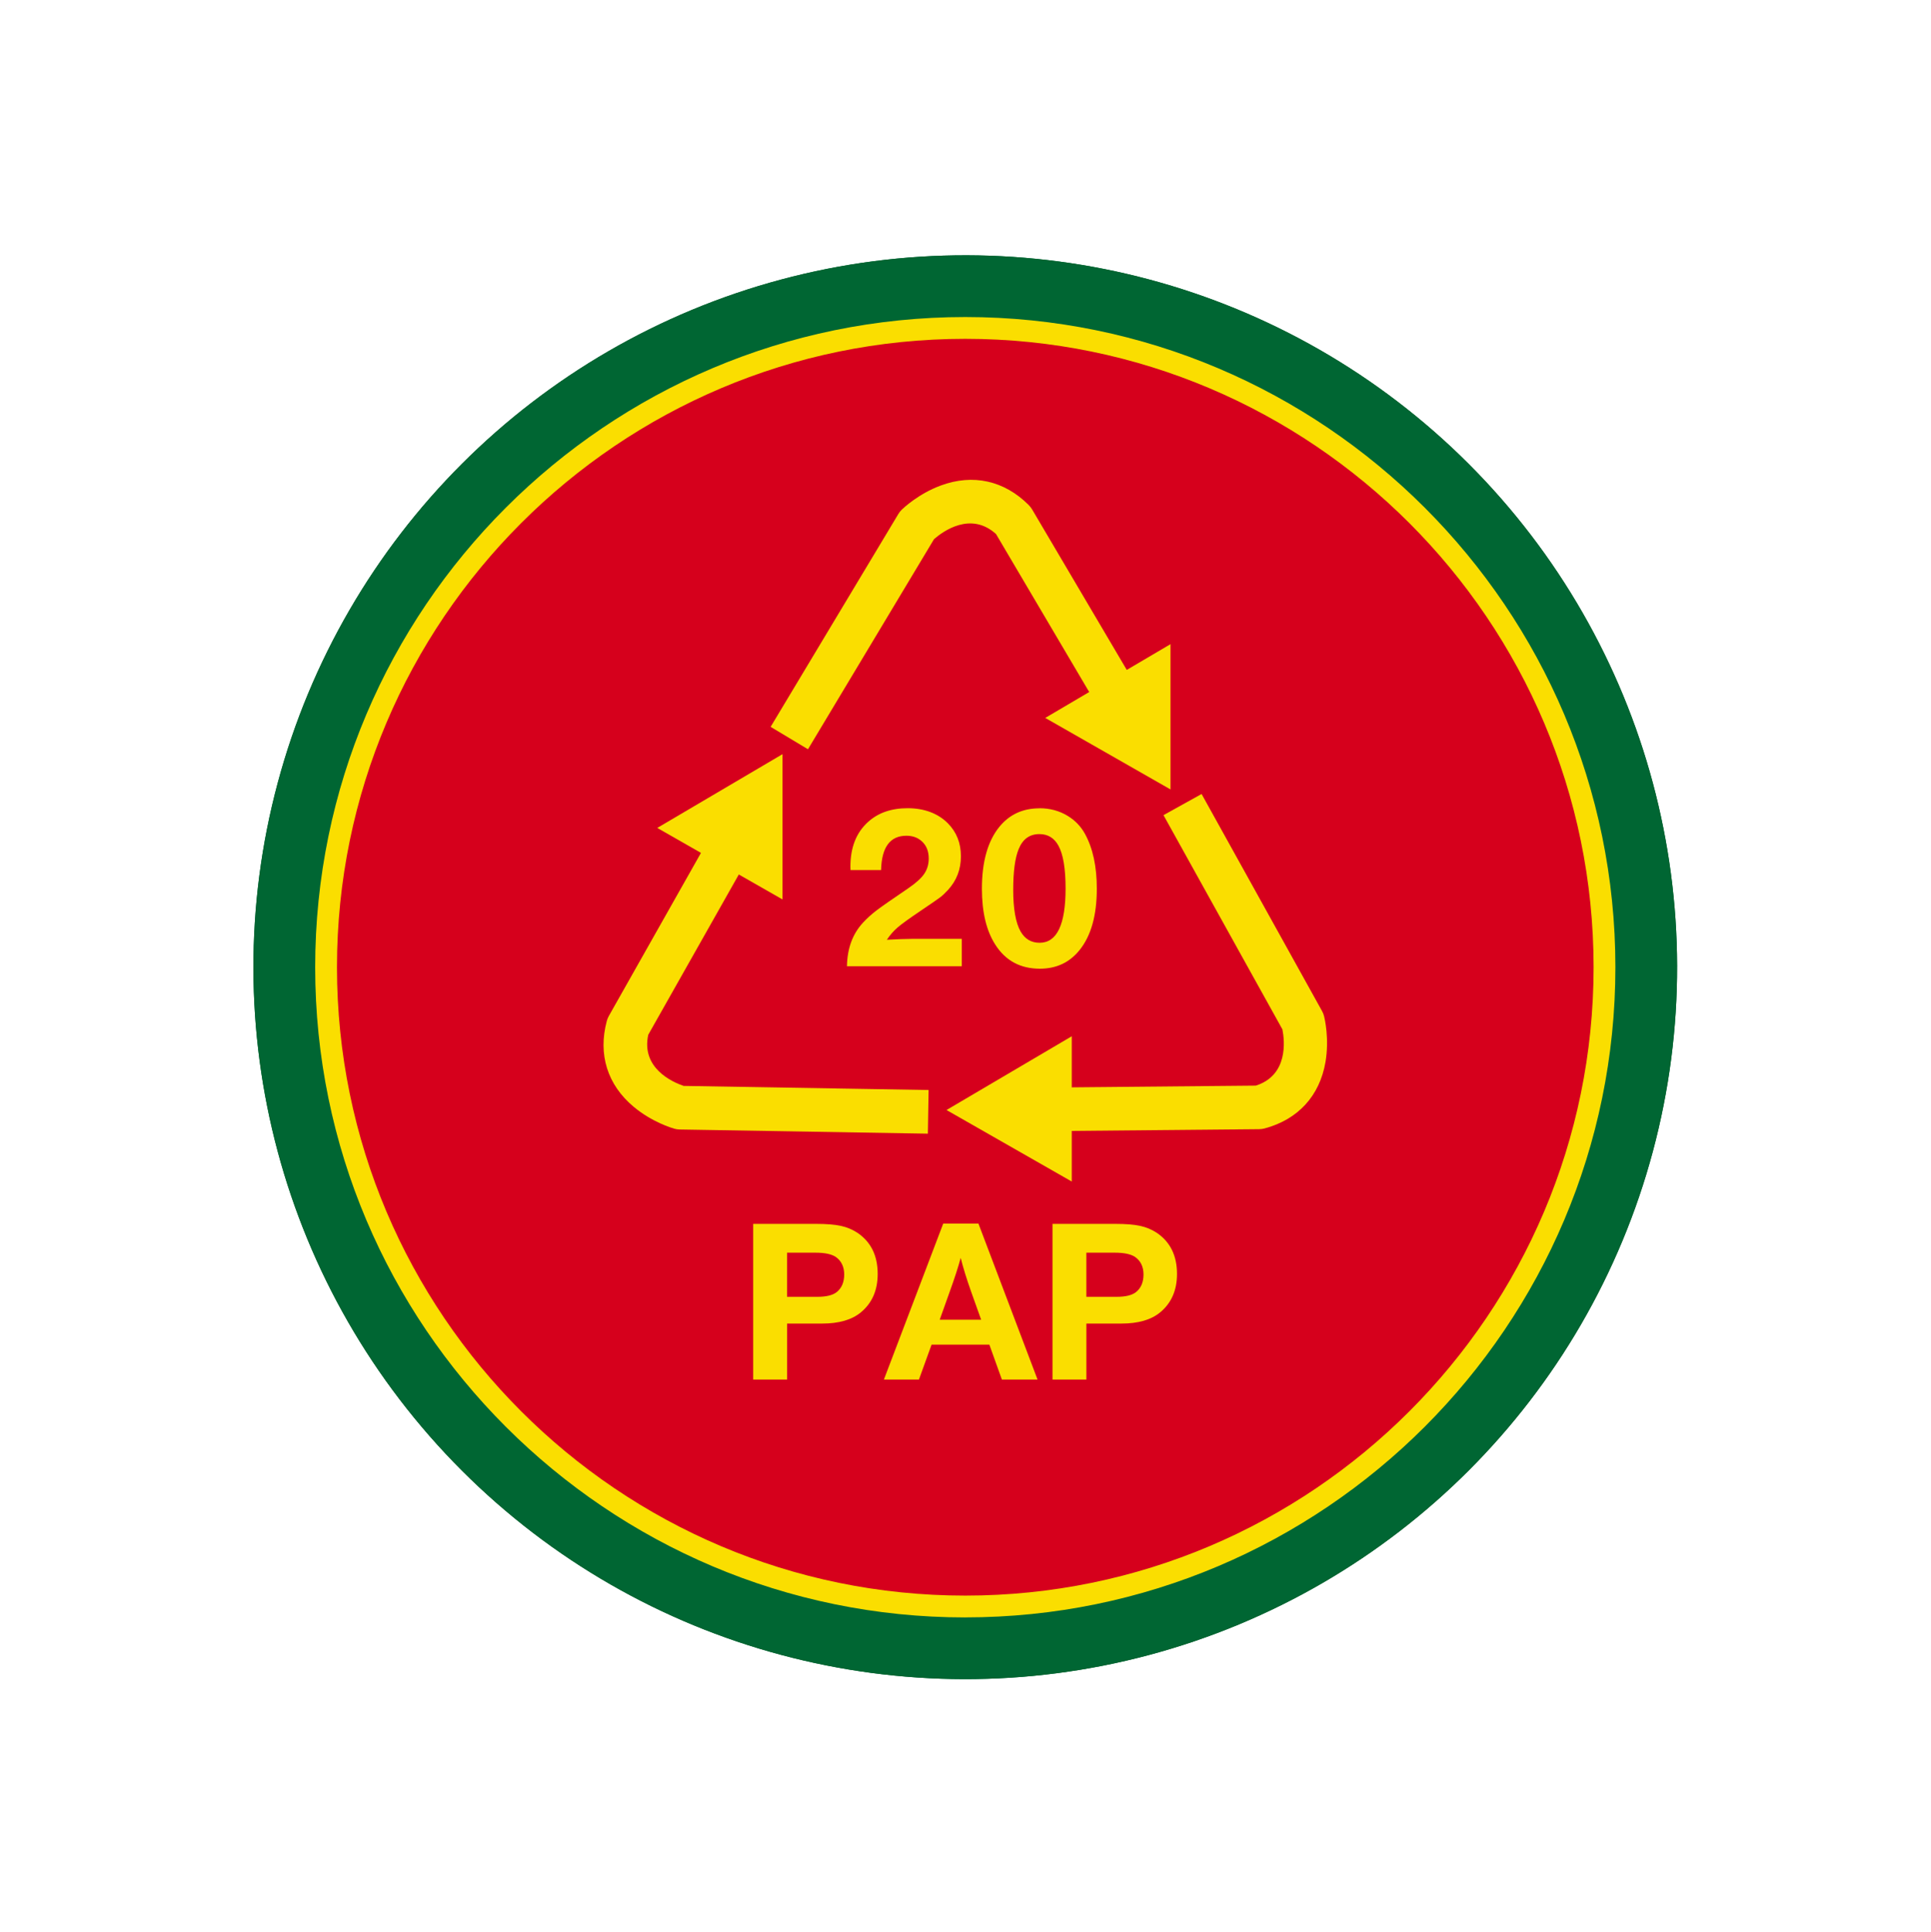
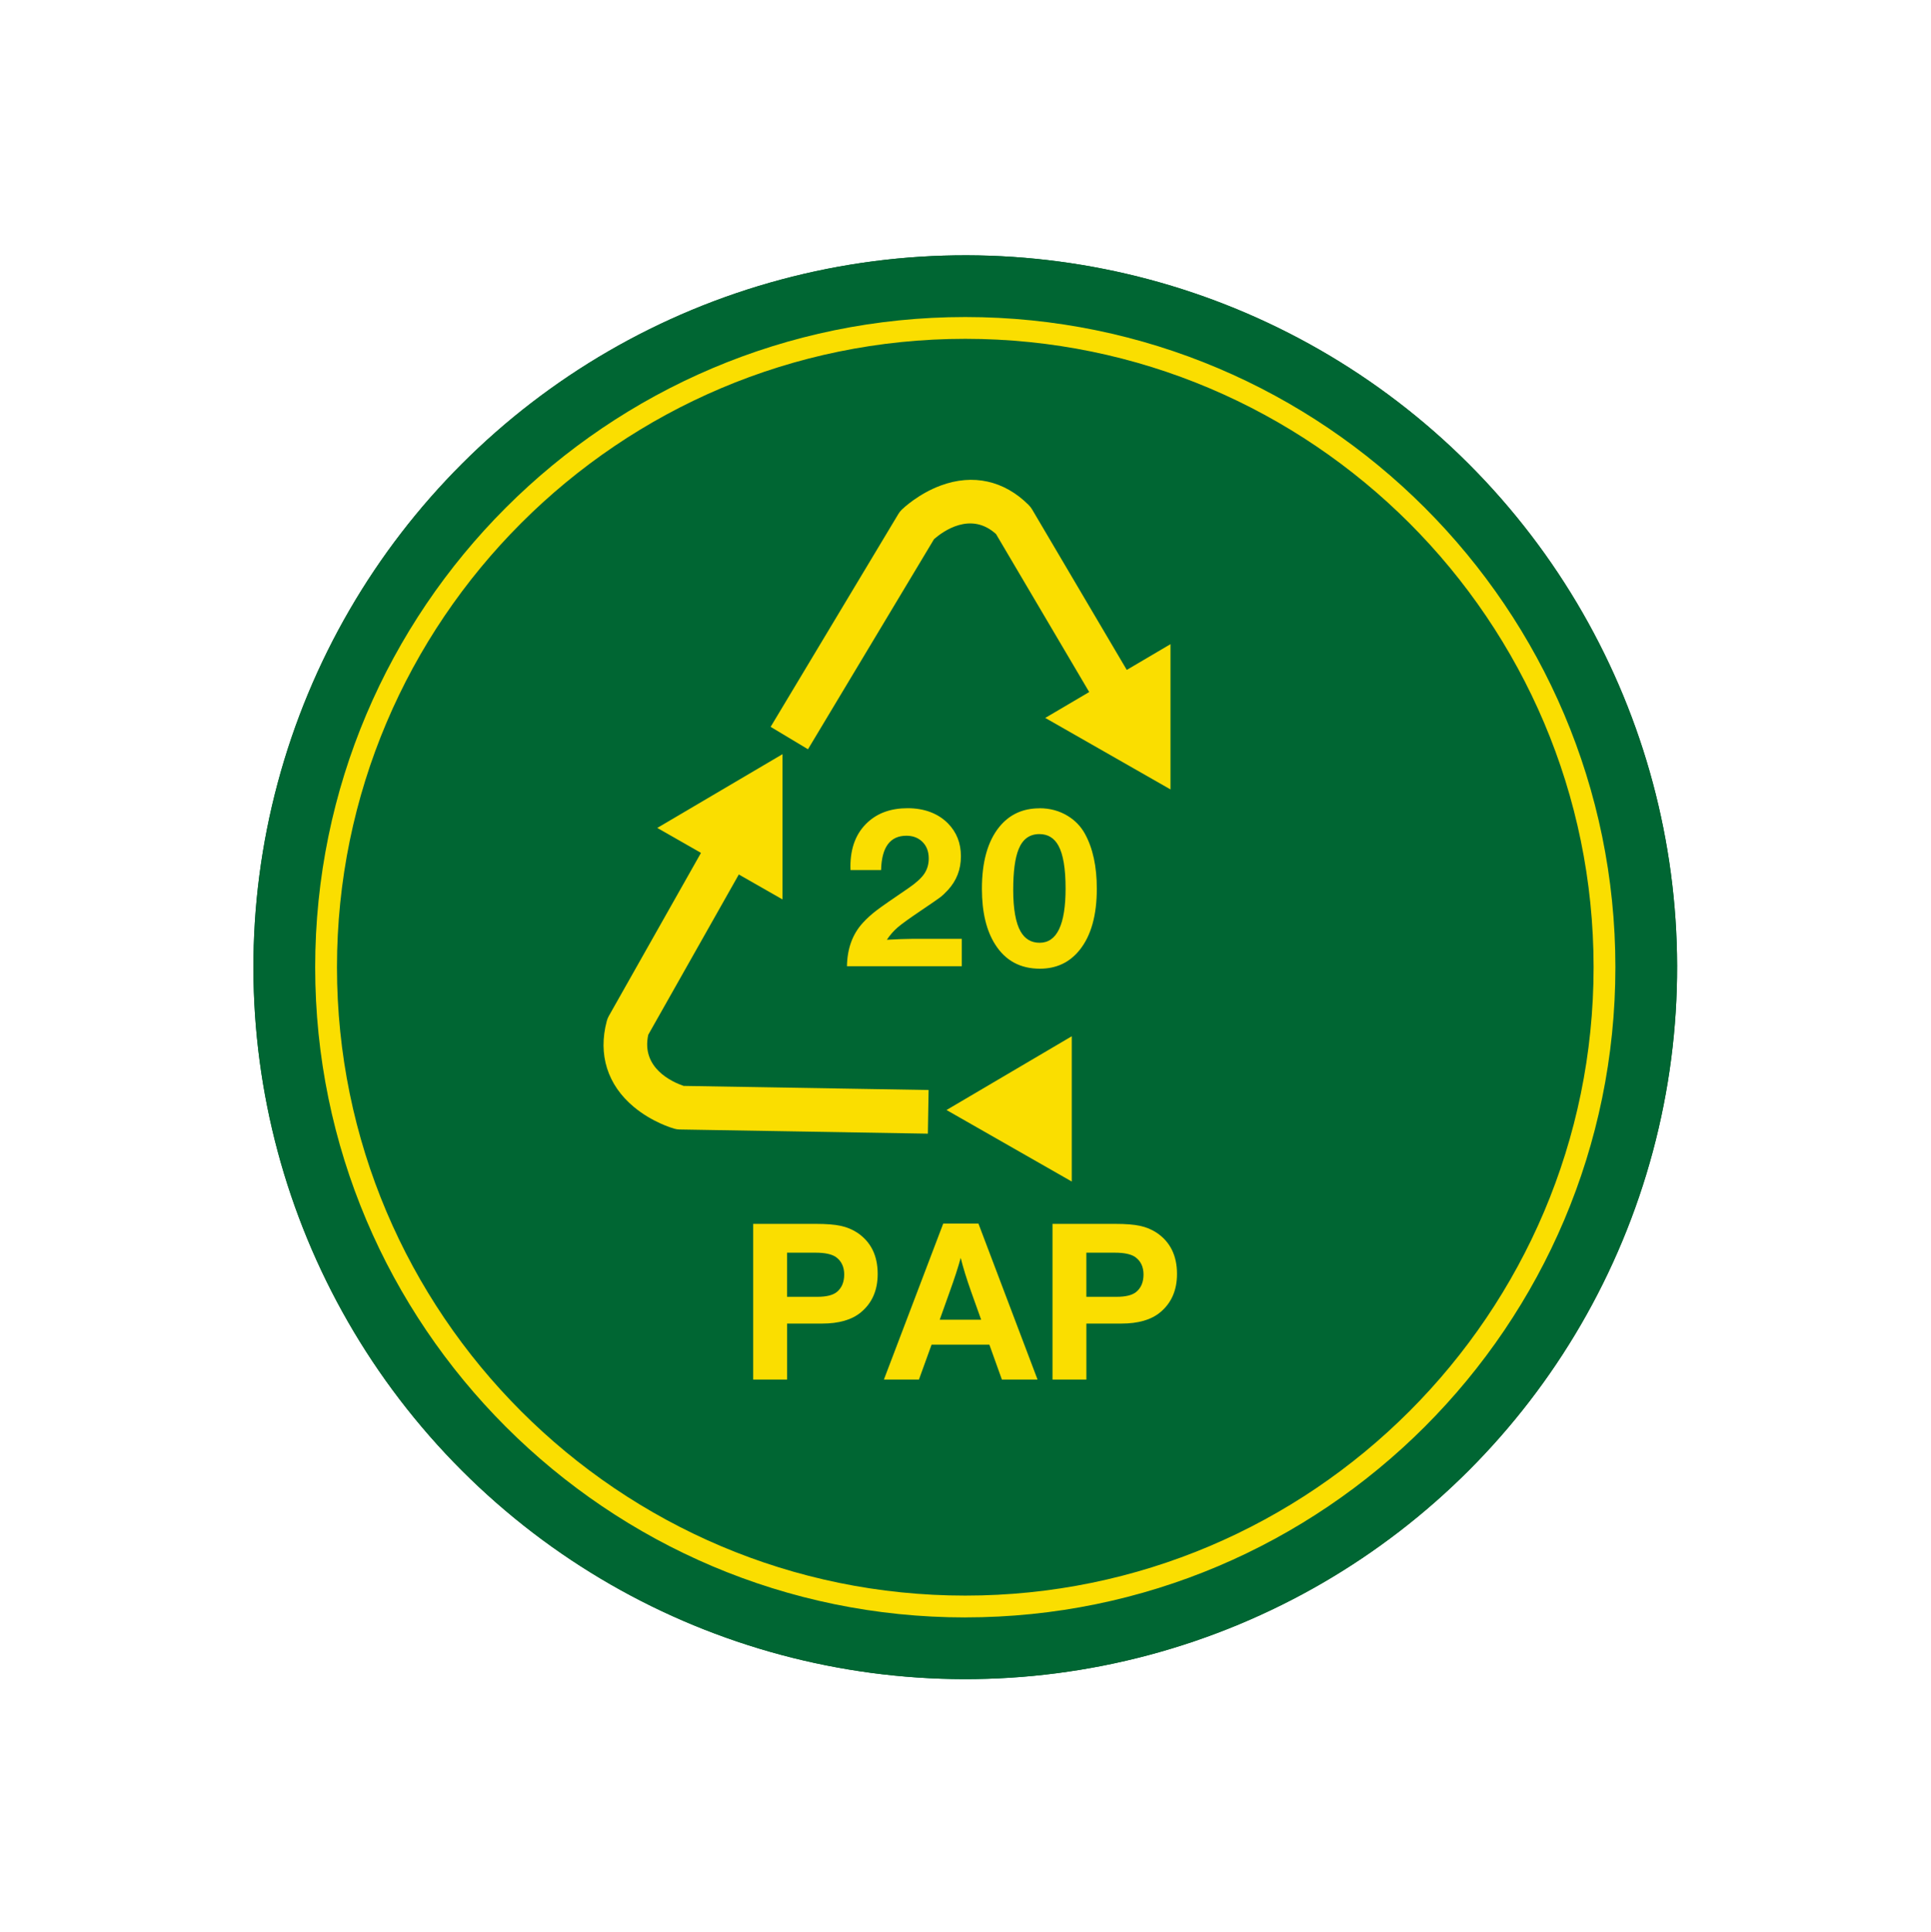
<svg xmlns="http://www.w3.org/2000/svg" id="Stagionalità" viewBox="0 0 531.74 531.87">
  <defs>
    <style>.cls-1{fill:#063;}.cls-2{fill:#fade00;}.cls-3{fill:#afca0b;}.cls-4{fill:#d6001c;}.cls-5{isolation:isolate;}</style>
  </defs>
  <g id="PAP-20">
    <g>
      <circle class="cls-1" cx="265.81" cy="266.31" r="196.02" transform="translate(-110.46 265.96) rotate(-45)" />
      <g>
        <circle class="cls-3" cx="265.81" cy="266.31" r="176.02" />
-         <path class="cls-2" d="M265.81,445.34c-98.71,0-179.02-80.31-179.02-179.02S167.1,87.29,265.81,87.29s179.02,80.31,179.02,179.02-80.31,179.02-179.02,179.02Zm0-352.05c-95.41,0-173.02,77.62-173.02,173.02s77.62,173.02,173.02,173.02,173.02-77.62,173.02-173.02-77.62-173.02-173.02-173.02Z" />
      </g>
    </g>
    <circle class="cls-1" cx="265.81" cy="266.31" r="196.02" transform="translate(-110.46 265.96) rotate(-45)" />
    <g>
-       <circle class="cls-4" cx="265.81" cy="266.31" r="176.02" />
      <path class="cls-2" d="M265.81,445.34c-98.71,0-179.02-80.31-179.02-179.02S167.1,87.29,265.81,87.29s179.02,80.31,179.02,179.02-80.31,179.02-179.02,179.02Zm0-352.05c-95.41,0-173.02,77.62-173.02,173.02s77.62,173.02,173.02,173.02,173.02-77.62,173.02-173.02-77.62-173.02-173.02-173.02Z" />
    </g>
    <g id="layer1">
      <g id="path1390">
        <path class="cls-2" d="M222.5,206.3l-10.29-6.17,35.17-58.61c.27-.45,.59-.86,.97-1.22,.46-.44,4.62-4.37,10.71-6.62,8.87-3.28,17.47-1.37,24.21,5.37,.36,.36,.67,.76,.93,1.19l32.76,55.54-10.34,6.1-32.34-54.83c-6.95-6.32-14.59-.77-17.07,1.39l-34.71,57.85Z" />
      </g>
      <g id="text2465" class="cls-5">
        <g class="cls-5">
          <path class="cls-2" d="M264.85,258.49v7.55h-31.62c.08-4.9,1.55-8.9,4.42-12,1.09-1.19,2.34-2.32,3.75-3.39,1.41-1.07,4.3-3.09,8.69-6.06,2.11-1.44,3.58-2.76,4.41-3.98s1.25-2.63,1.25-4.24c0-2.01-.64-3.59-1.92-4.74-1.11-1.01-2.52-1.52-4.22-1.52-4.5,0-6.83,3.15-6.98,9.45h-8.42c-.02-.34-.03-.66-.03-.95,0-5.26,1.61-9.35,4.82-12.26,2.79-2.55,6.44-3.82,10.94-3.82s8.33,1.39,11.08,4.16c2.39,2.41,3.59,5.44,3.59,9.07s-1.19,6.69-3.56,9.28c-.79,.86-1.52,1.55-2.21,2.07-.69,.52-2.47,1.74-5.34,3.68-3.1,2.09-5.21,3.61-6.32,4.57-1.11,.96-2.1,2.09-2.96,3.39,2.7-.15,5.16-.24,7.38-.26h13.24Z" />
          <path class="cls-2" d="M286.24,222.54c2.89,0,5.5,.71,7.81,2.13,2.01,1.23,3.58,2.86,4.71,4.91,2.18,3.96,3.27,9,3.27,15.11,0,7.33-1.58,12.96-4.74,16.89-2.76,3.43-6.4,5.14-10.94,5.14-5.36,0-9.45-2.2-12.26-6.6-2.47-3.83-3.7-8.97-3.7-15.42,0-7.39,1.59-13.06,4.77-17,2.78-3.43,6.47-5.14,11.08-5.14Zm-.03,7.12c-2.7,0-4.6,1.39-5.71,4.16-1,2.43-1.49,6.18-1.49,11.26s.68,9.05,2.04,11.4c1.19,2.07,2.93,3.1,5.23,3.1,4.77,0,7.15-4.99,7.15-14.96,0-5.48-.66-9.41-1.98-11.8-1.17-2.11-2.91-3.16-5.23-3.16Z" />
        </g>
      </g>
      <g id="text2469" class="cls-5">
        <g class="cls-5">
          <path class="cls-2" d="M207.4,336.98h17.26c2.91,0,5.2,.18,6.88,.55,1.67,.36,3.19,1,4.55,1.89,3.73,2.51,5.6,6.29,5.6,11.34,0,4.5-1.54,8.02-4.62,10.57-2.49,2.07-6.06,3.1-10.71,3.1h-9.62v15.42h-9.33v-42.88Zm9.33,7.93v12.15h8.36c2.47,0,4.25-.44,5.34-1.32,1.36-1.11,2.04-2.72,2.04-4.83s-.79-3.78-2.36-4.85c-1.15-.76-3-1.15-5.54-1.15h-7.84Z" />
          <path class="cls-2" d="M269.43,336.89l16.28,42.96h-9.82l-3.45-9.62h-15.91l-3.48,9.62h-9.65l16.34-42.96h9.68Zm.75,26.48l-2.76-7.73c-1.26-3.56-2.22-6.66-2.87-9.3-.69,2.53-1.69,5.63-3.02,9.3l-2.76,7.73h11.4Z" />
          <path class="cls-2" d="M289.82,336.98h17.26c2.91,0,5.2,.18,6.88,.55,1.67,.36,3.19,1,4.55,1.89,3.73,2.51,5.6,6.29,5.6,11.34,0,4.5-1.54,8.02-4.62,10.57-2.49,2.07-6.06,3.1-10.71,3.1h-9.62v15.42h-9.33v-42.88Zm9.33,7.93v12.15h8.36c2.47,0,4.25-.44,5.34-1.32,1.36-1.11,2.04-2.72,2.04-4.83s-.79-3.78-2.36-4.85c-1.15-.76-3-1.15-5.54-1.15h-7.84Z" />
        </g>
      </g>
      <g id="path3262">
        <path class="cls-2" d="M255.52,312.14l-68.34-1.15c-.52,0-1.04-.09-1.54-.23-.61-.17-6.09-1.81-11.09-5.97-7.28-6.05-9.92-14.45-7.46-23.66,.13-.49,.32-.96,.57-1.4l31.72-56.14,10.45,5.9-31.32,55.42c-2,9.18,6.63,13.02,9.74,14.08l67.46,1.13-.2,12Z" />
      </g>
      <g id="path3264">
-         <path class="cls-2" d="M282.26,311.5l-.11-12,63.66-.59c8.95-2.85,7.96-12.25,7.33-15.48l-32.75-58.99,10.49-5.82,33.17,59.76c.25,.46,.45,.94,.57,1.45,.15,.61,1.47,6.18,.38,12.58-1.6,9.32-7.55,15.82-16.76,18.29-.49,.13-.99,.2-1.5,.2l-64.48,.6Z" />
-       </g>
+         </g>
      <g id="head2">
        <path class="cls-2" d="M260.64,305.63l34.49-20.31v40l-34.49-19.69Z" />
      </g>
      <g id="head3">
        <path class="cls-2" d="M180.99,227.96l34.49-20.31v40l-34.49-19.69Z" />
      </g>
      <g id="head1">
        <path class="cls-2" d="M287.83,197.67l34.49-20.31v40l-34.49-19.69Z" />
      </g>
    </g>
  </g>
</svg>